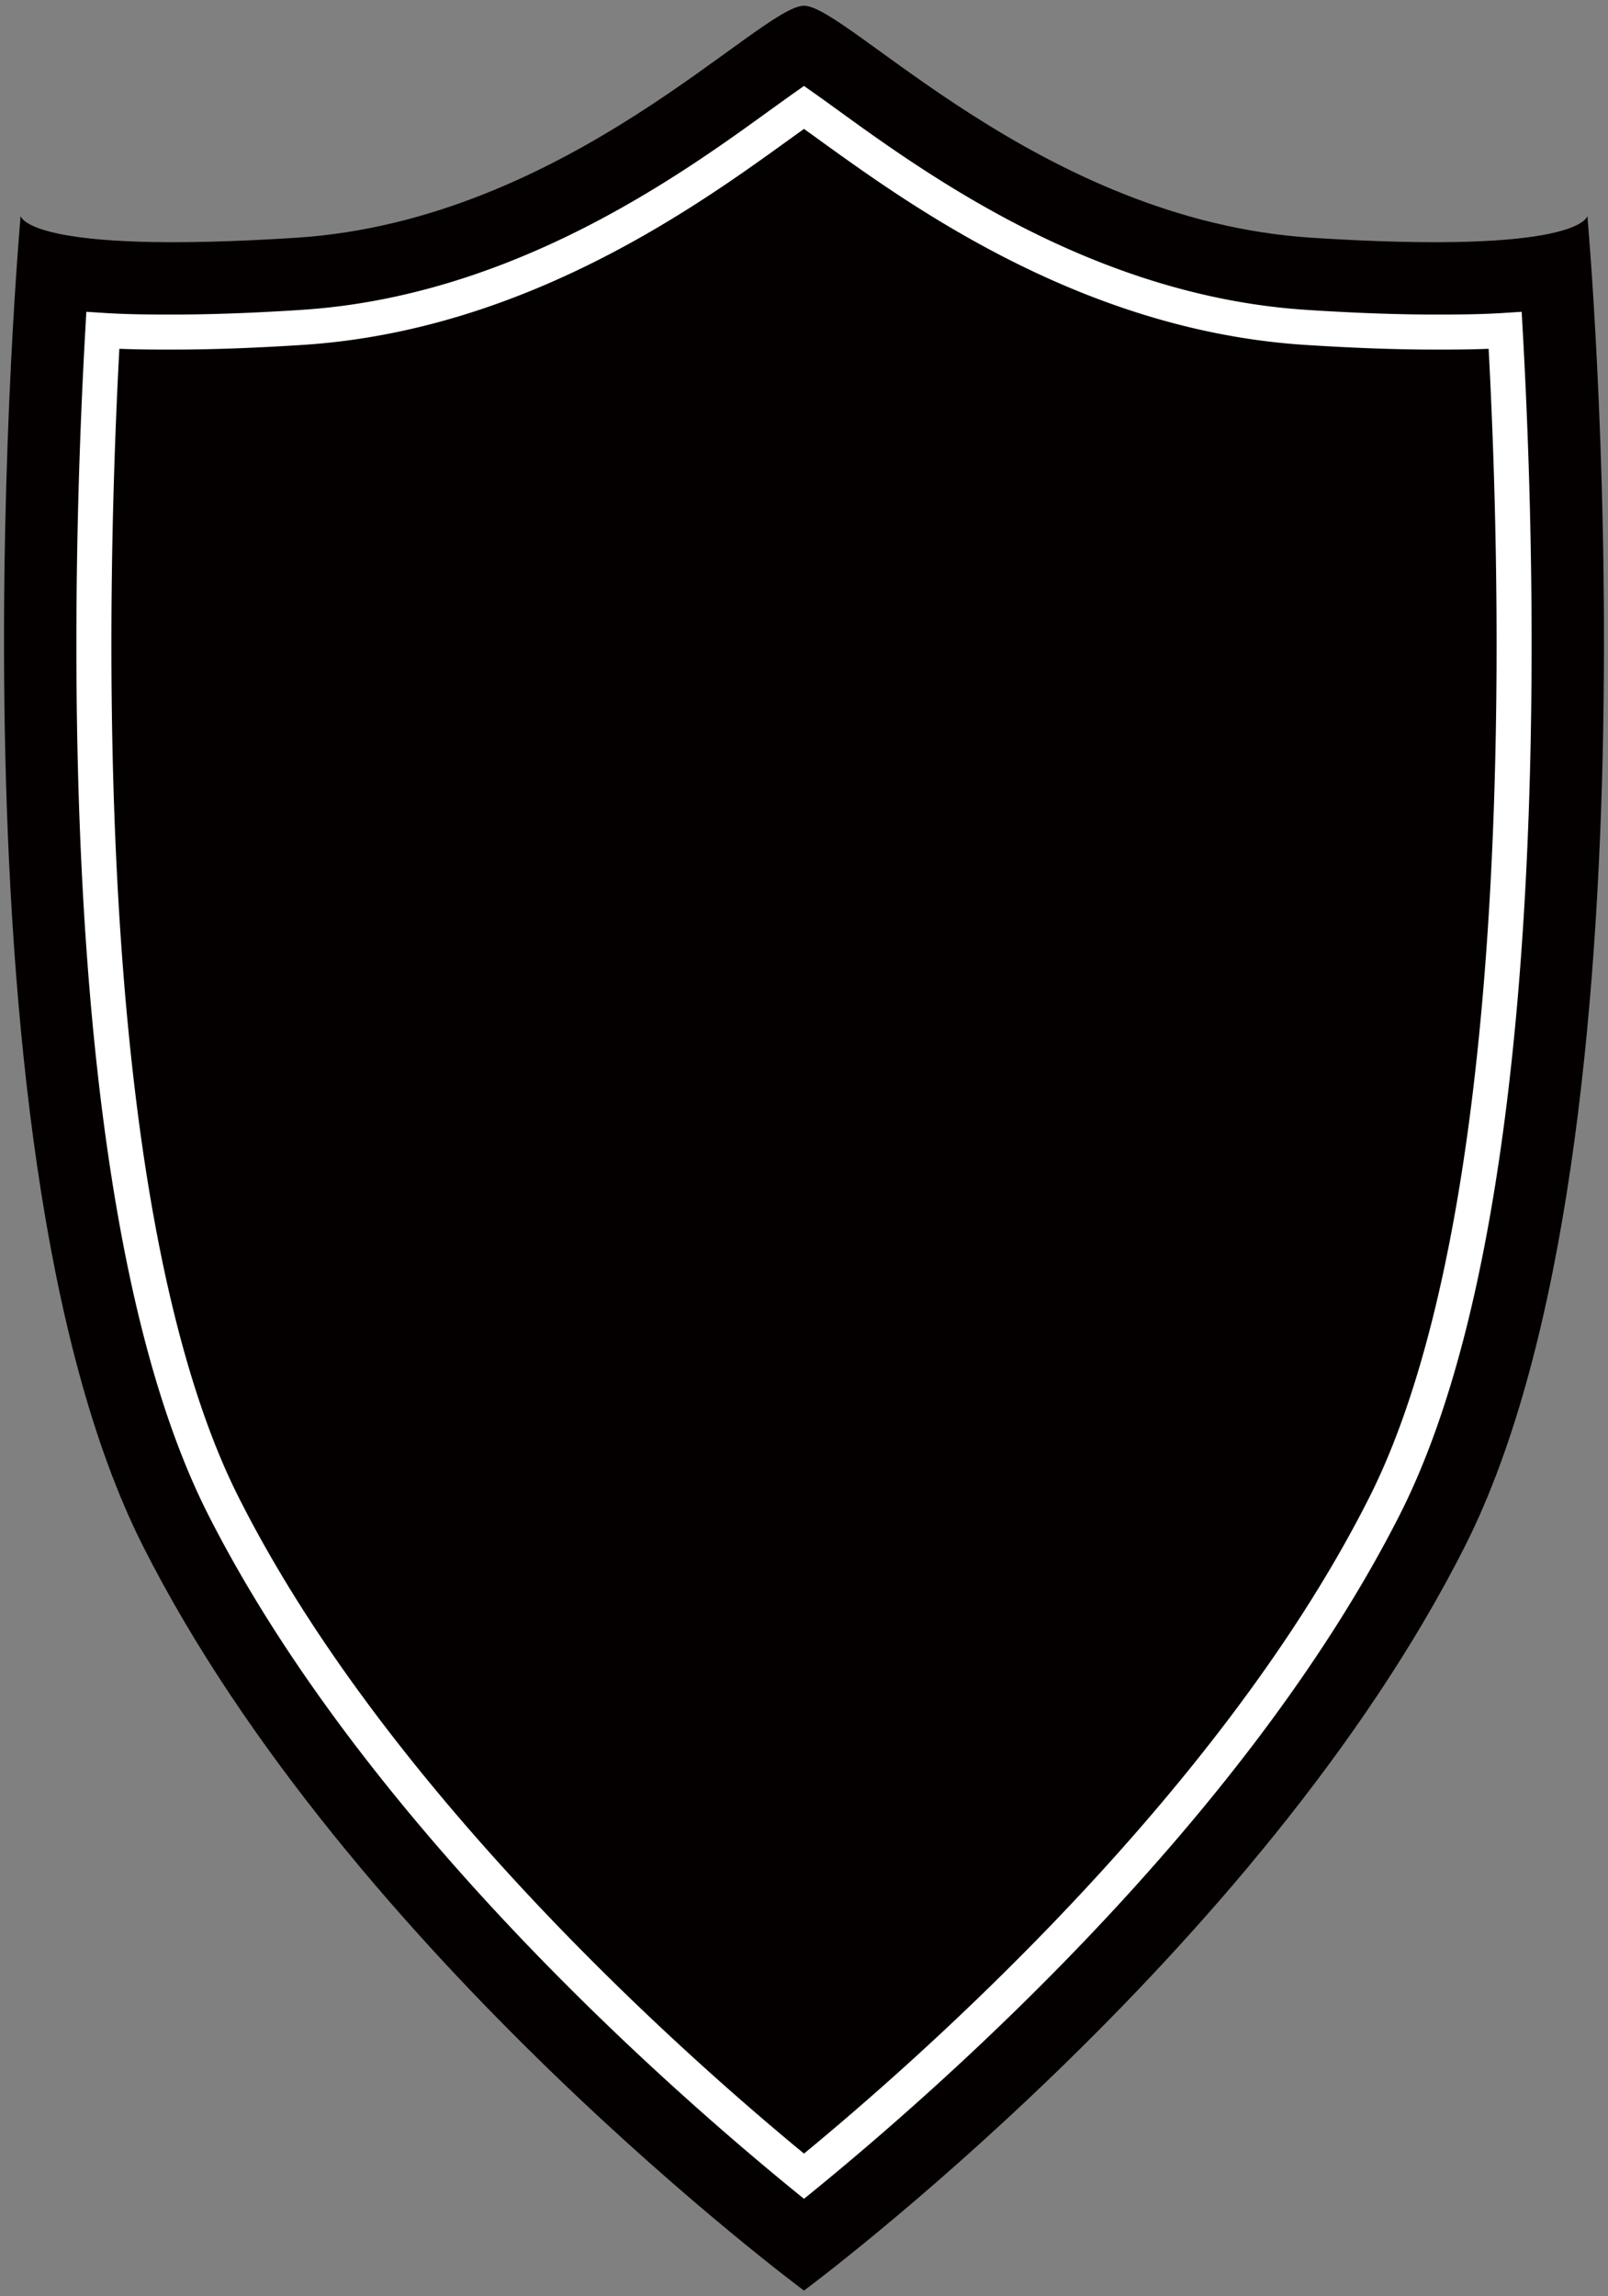
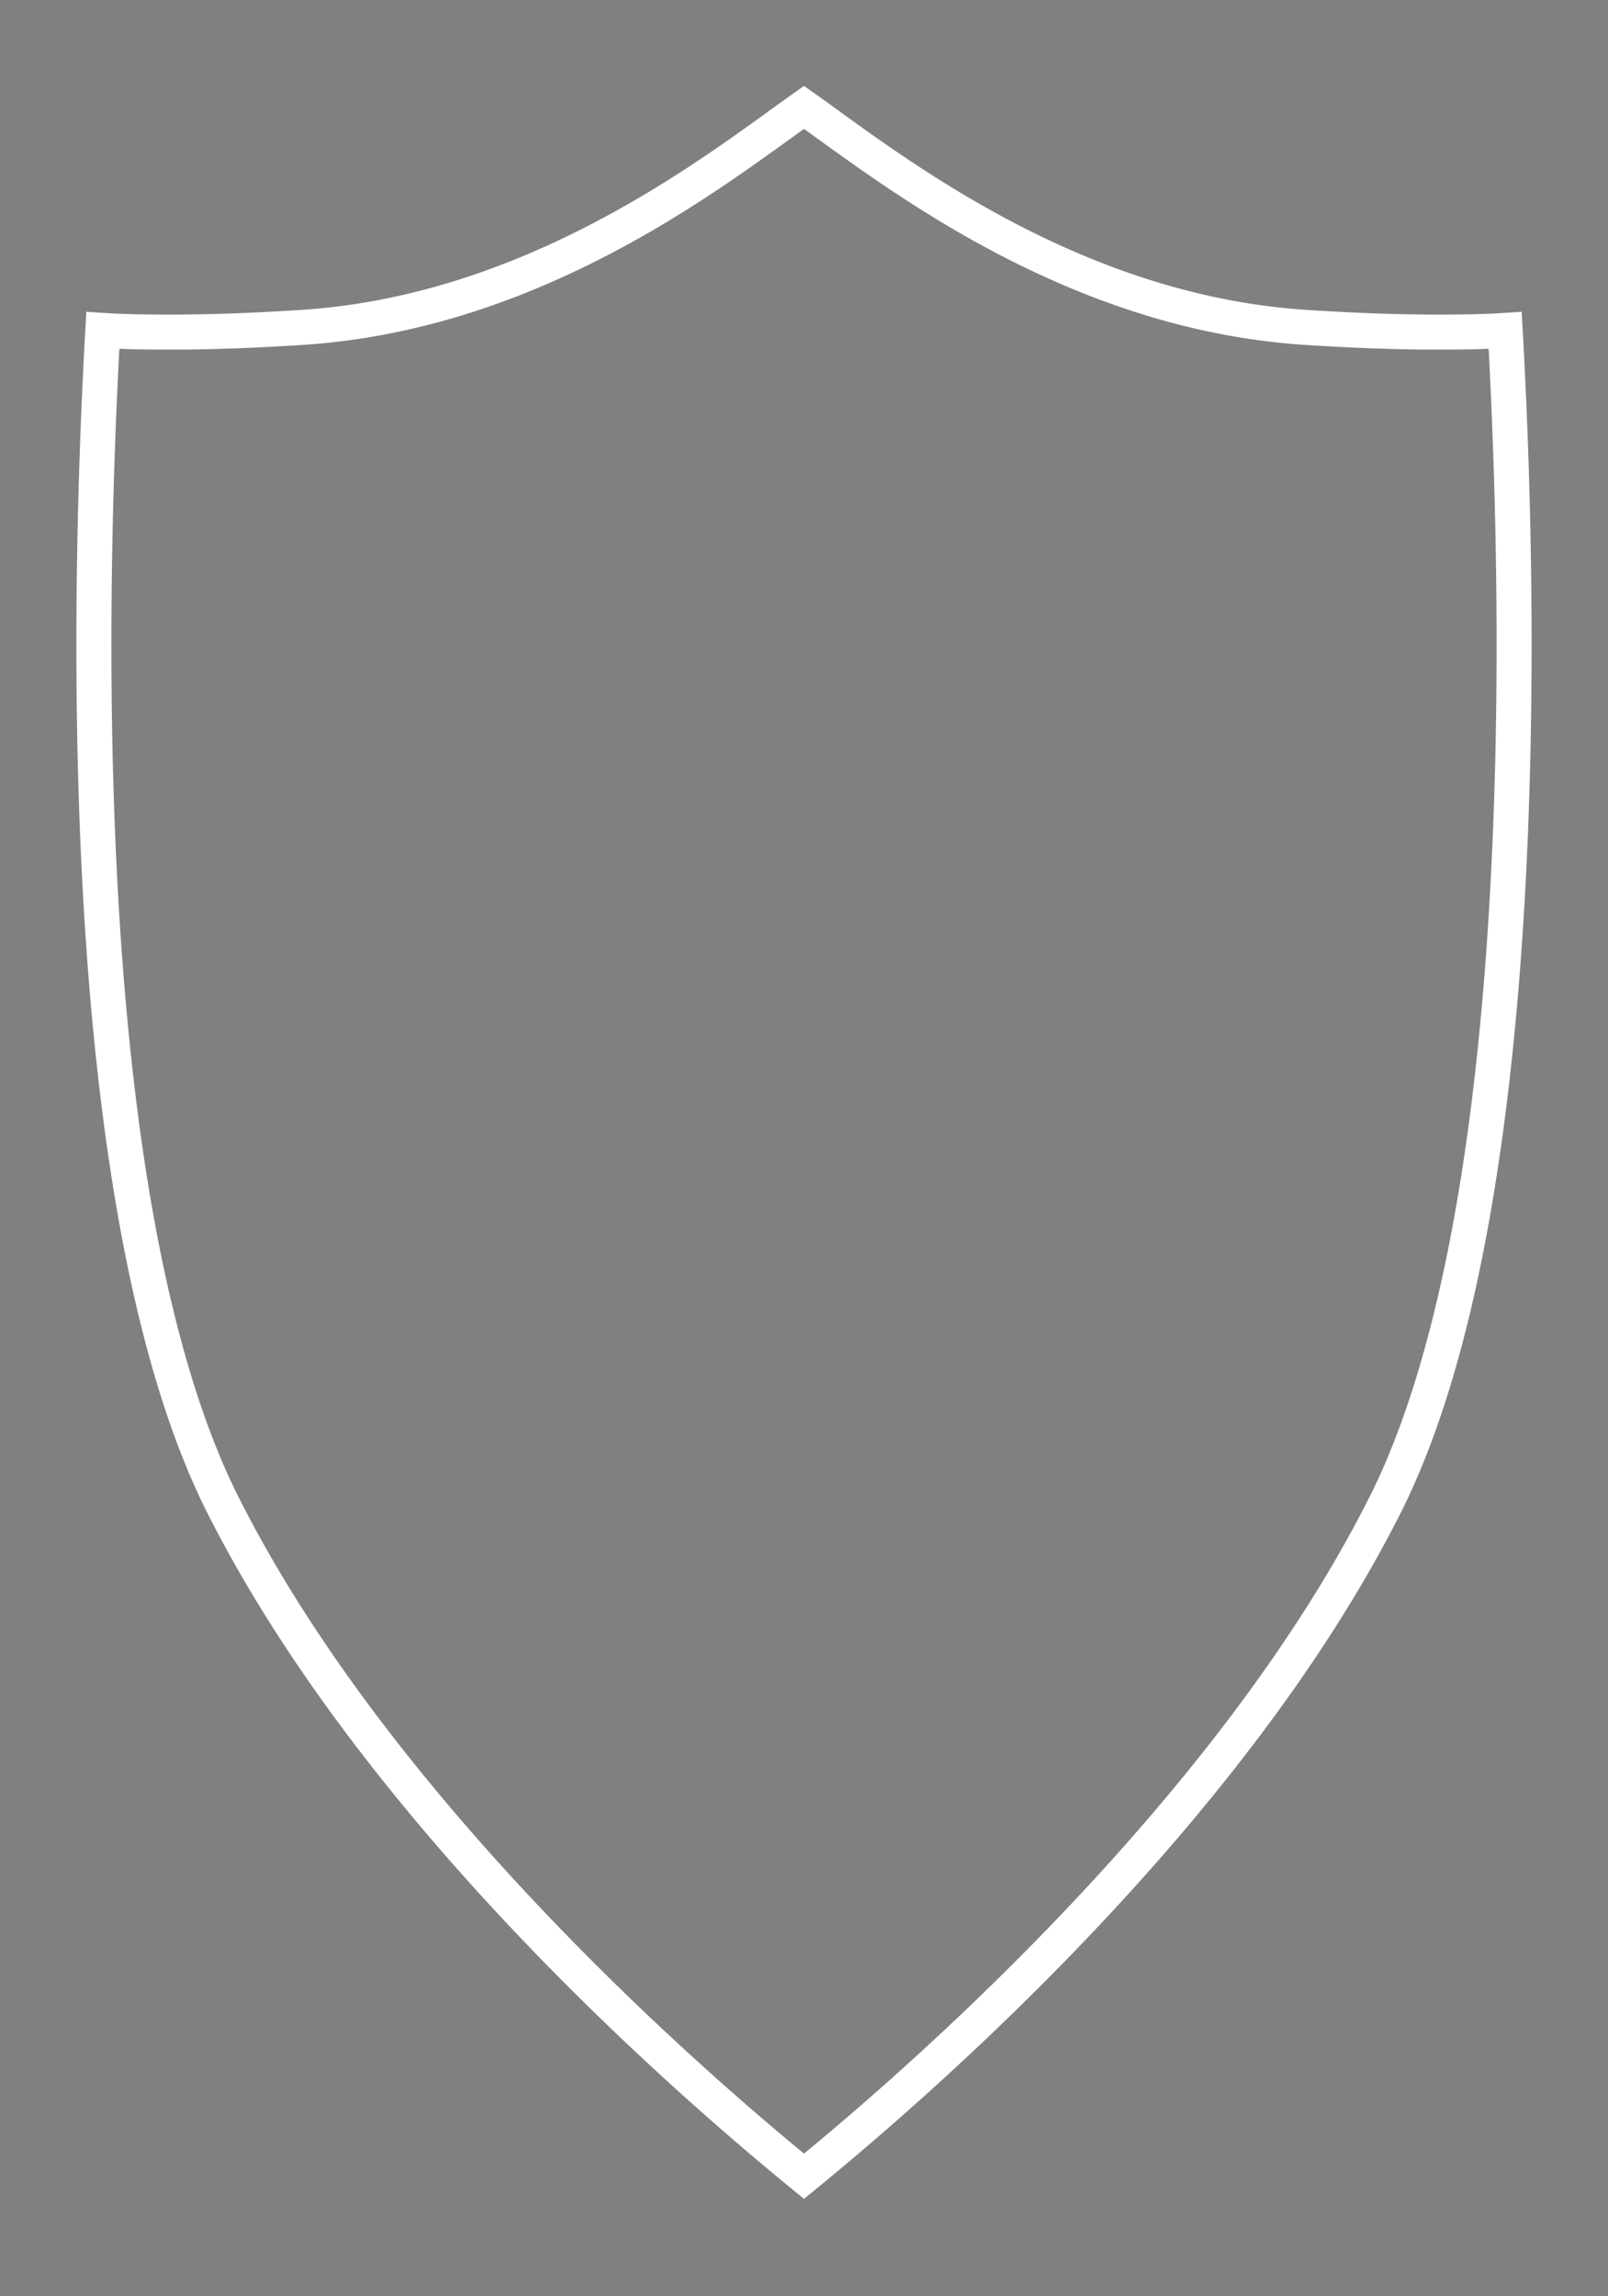
<svg xmlns="http://www.w3.org/2000/svg" viewBox="0 0 560.305 800">
  <rect x="0" y="0" width="560.305" height="800" fill="#808080" stroke="none" />
-   <path d="M553.117 75.197s-1.531 13.719-96.077 7.628C362.489 76.723 295.401 2 280.15 2c-15.245 0-82.346 74.723-176.886 80.826-94.55 6.091-96.076-7.629-96.076-7.629s-28.964 321.76 42.702 463.578C121.562 680.593 280.15 798 280.15 798s158.594-117.407 230.266-259.225c71.665-141.817 42.701-463.578 42.701-463.578z" fill="#040000" />
  <path d="M280.15 758.165l3.856-4.73C241.37 718.74 135.678 625.756 83.288 521.887c-17.877-35.296-29.144-84.797-35.755-137.834-6.635-53.049-8.714-109.666-8.713-159.543 0-43.883 1.605-82.557 3.102-109.055l-6.093-.344-.393 6.09c9.209.593 17.933.59 24.988.59 13.216 0 28.425-.554 45.223-1.64 77.687-5.053 137.947-48.869 169.871-71.911l-.014.011c2.639-1.898 5.525-3.988 8.166-5.854l-3.521-4.984-3.517 4.988a698.077 698.077 0 018.152 5.848l.013.009c31.93 23.049 92.166 66.841 169.836 71.894 16.838 1.085 32.047 1.639 45.24 1.639 7.061 0 15.785.003 24.994-.59l-.392-6.09-6.094.344c1.497 26.498 3.101 65.172 3.101 109.055.002 49.877-2.077 106.494-8.711 159.543-6.611 53.036-17.878 102.538-35.753 137.833-52.392 103.87-158.089 196.854-200.725 231.55l3.857 4.729 3.856-4.73-3.856 4.73 3.856 4.729c43.208-35.296 149.808-128.589 203.905-235.505 18.928-37.505 30.222-88.02 36.97-141.824 6.725-53.791 8.805-110.837 8.807-161.057 0-44.18-1.614-83.067-3.121-109.744l-.347-6.142-6.139.396c-8.717.563-17.158.567-24.208.566-12.852 0-27.823-.542-44.455-1.615-73.445-4.697-131.712-46.582-163.468-69.602l.013.009a714.98 714.98 0 00-8.297-5.952l-3.52-2.482-3.518 2.486c-2.723 1.924-5.63 4.03-8.247 5.911l-.099.071.084-.061c-31.75 23.015-90.041 64.924-163.504 69.621-16.589 1.073-31.56 1.615-44.436 1.615-7.045 0-15.485-.003-24.203-.566l-6.138-.396-.348 6.142c-1.507 26.676-3.121 65.564-3.121 109.744.002 50.22 2.082 107.267 8.806 161.058 6.75 53.803 18.043 104.318 36.972 141.825 54.097 106.913 160.691 200.207 203.899 235.503l3.857 3.144 3.856-3.144-3.856-4.73z" fill="#fff" />
</svg>